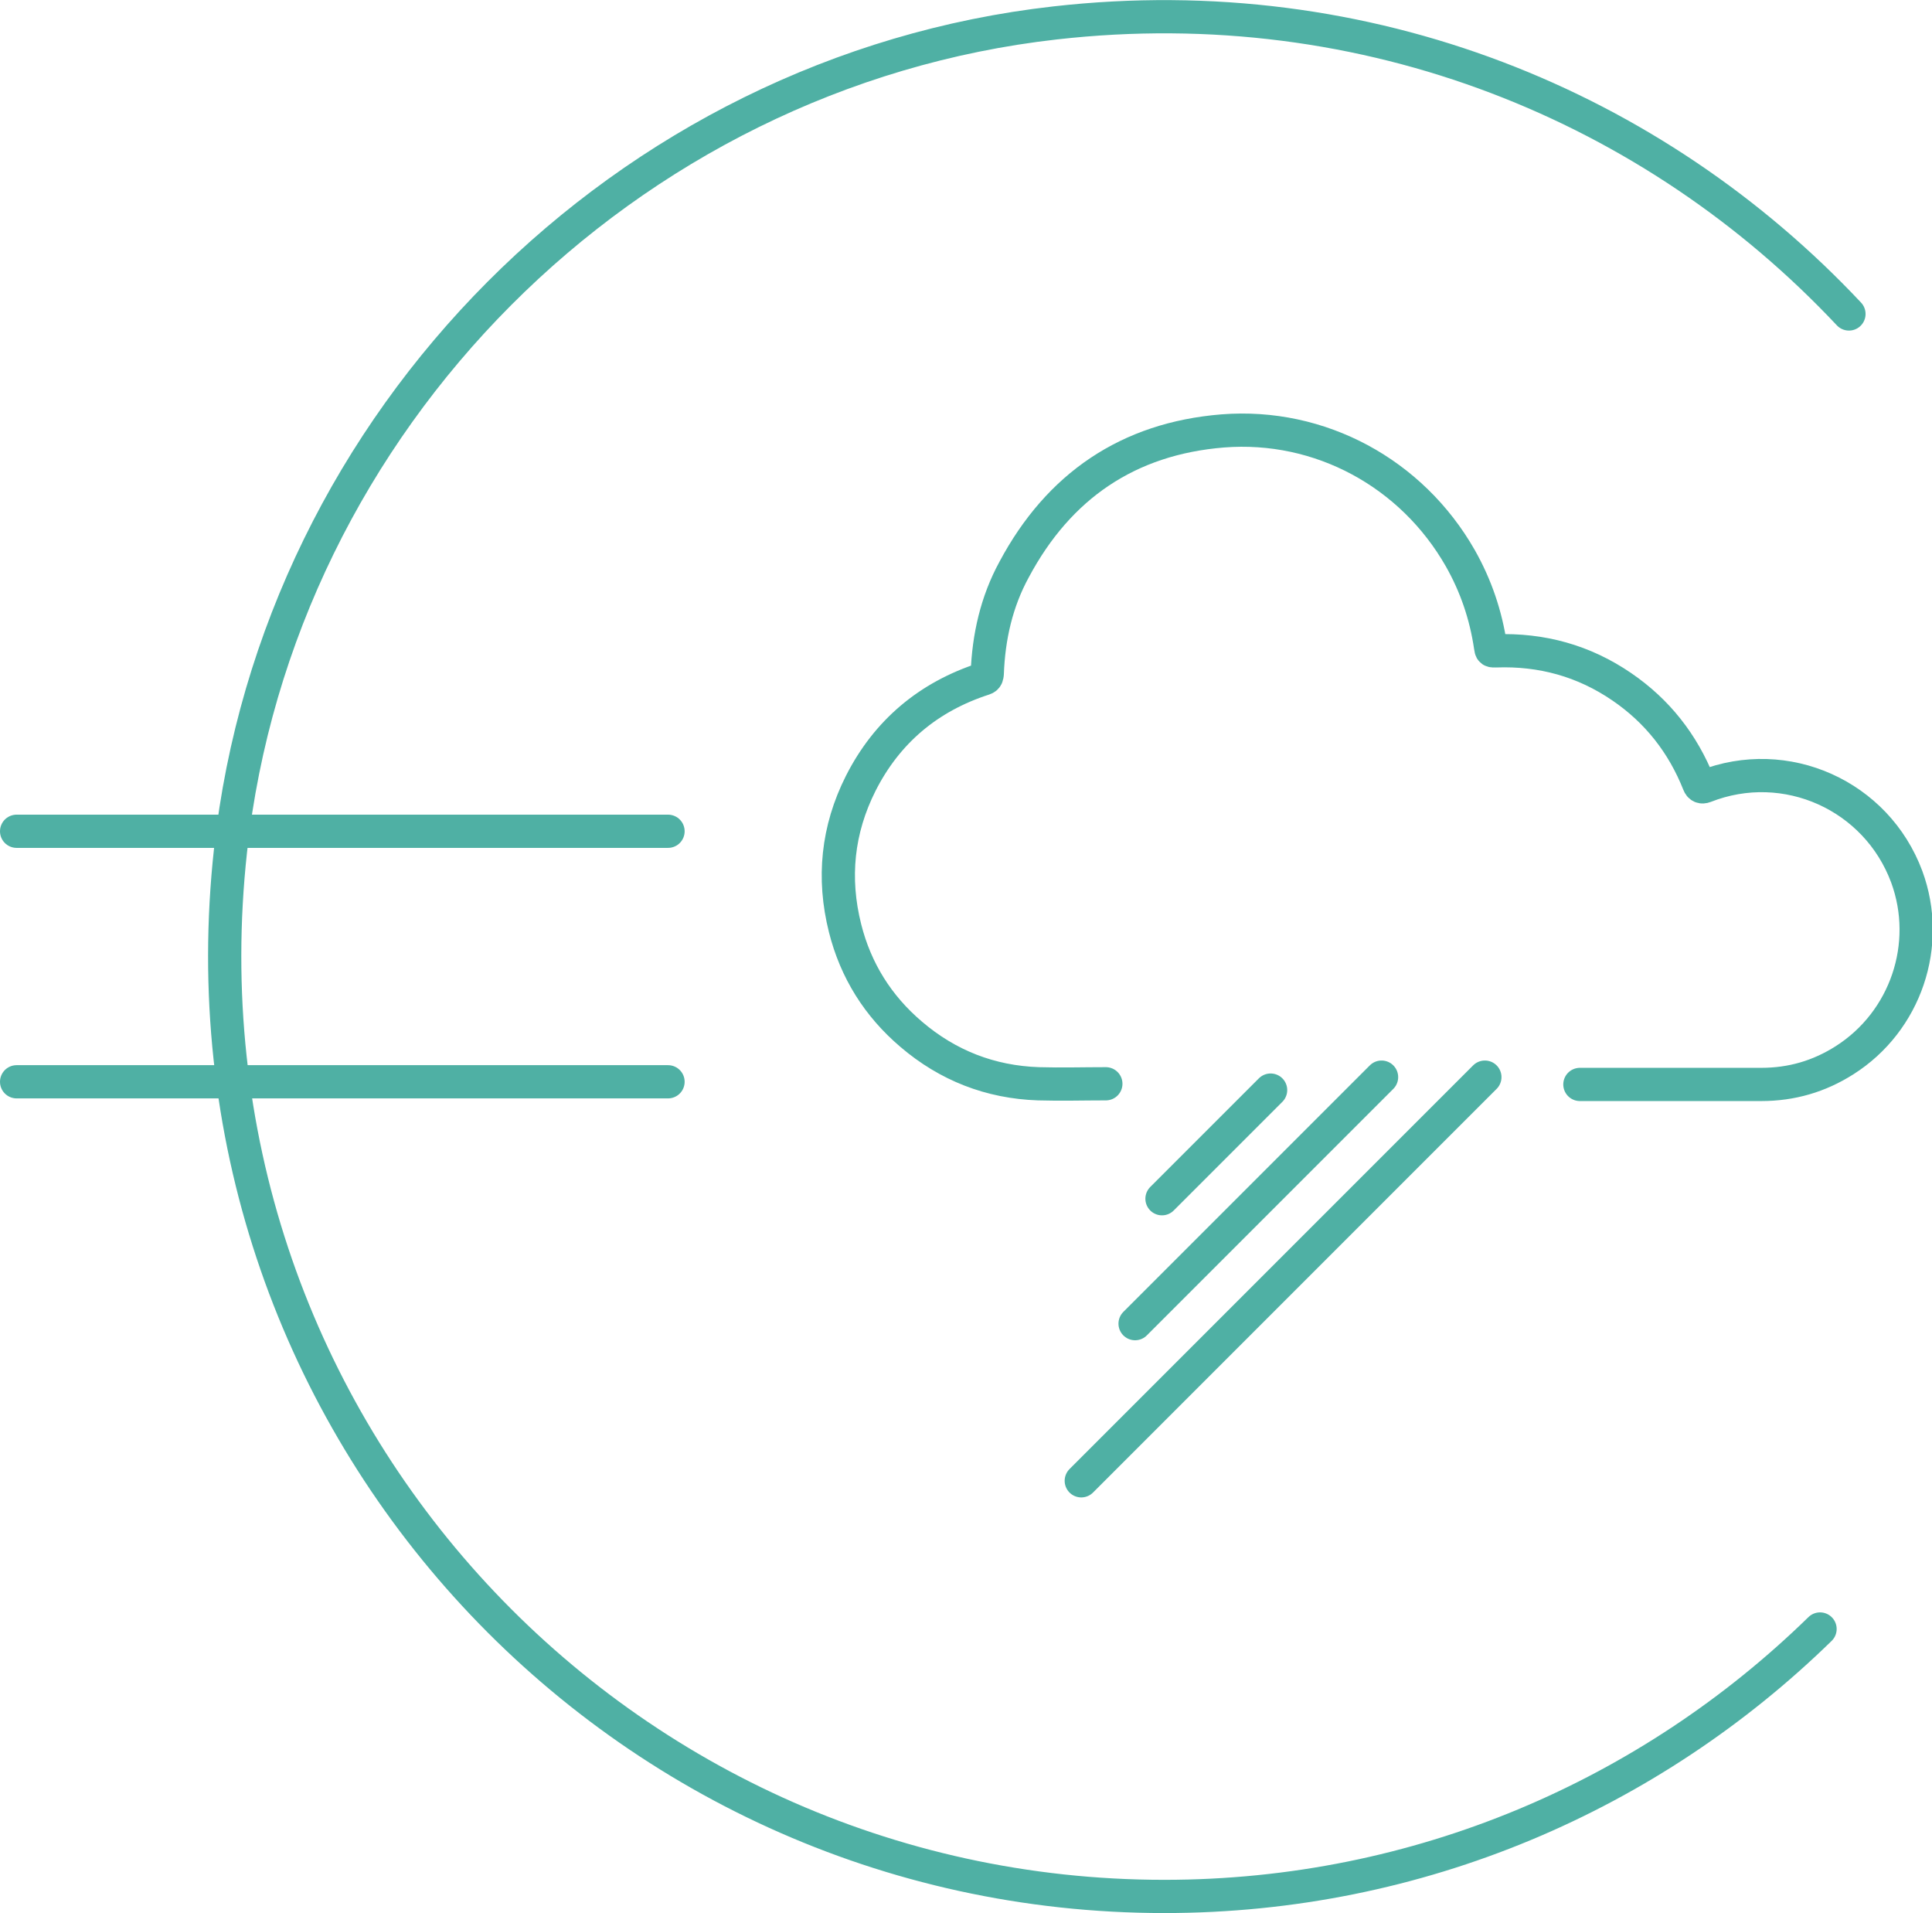
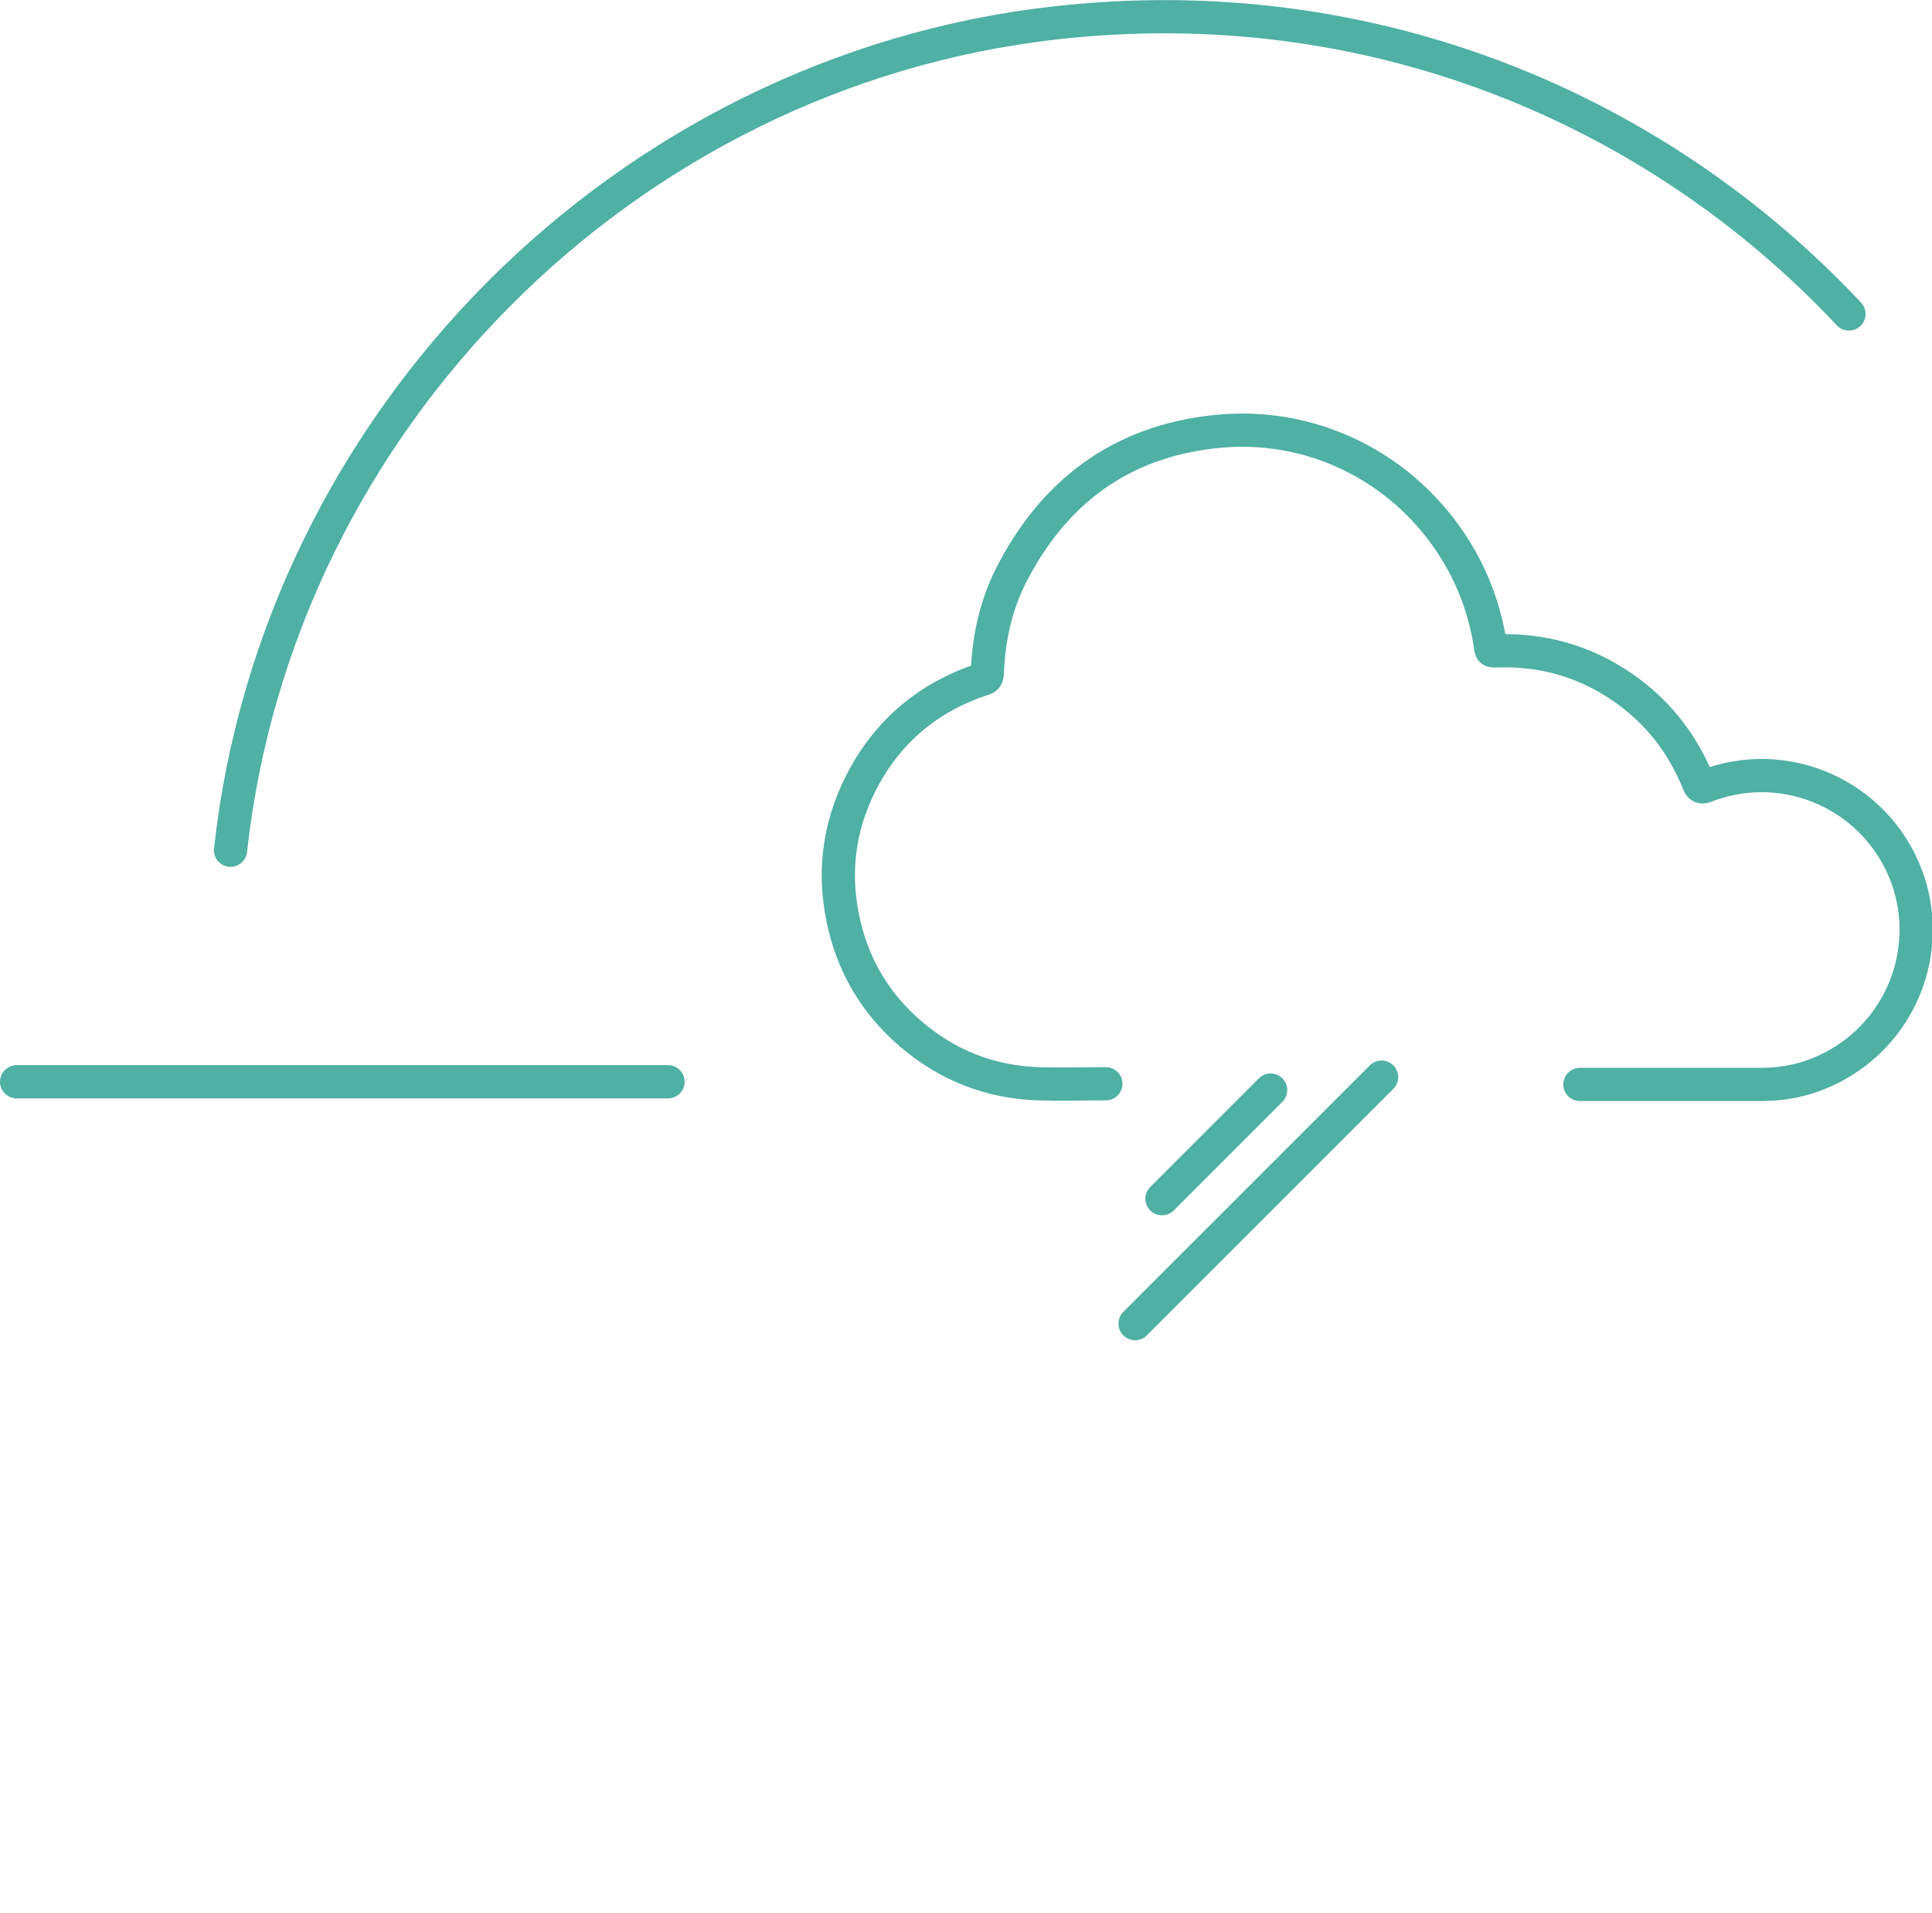
<svg xmlns="http://www.w3.org/2000/svg" id="Layer_1" data-name="Layer 1" viewBox="0 0 58.16 57.58">
  <defs>
    <style>
      .cls-1 {
        fill: none;
        stroke: #4fb0a4;
        stroke-linecap: round;
        stroke-linejoin: round;
      }
    </style>
  </defs>
  <g>
-     <path class="cls-1" d="m55.66,9.45C49.81,3.22,41.2-.38,31.76.69,18.82,2.15,8.36,12.65,6.94,25.59c-1.87,17.06,11.43,31.49,28.11,31.49,7.68,0,14.64-3.07,19.74-8.05" />
+     <path class="cls-1" d="m55.66,9.45C49.81,3.22,41.2-.38,31.76.69,18.82,2.15,8.36,12.65,6.94,25.59" />
    <g>
-       <line class="cls-1" x1=".5" y1="25.02" x2="20.11" y2="25.02" />
      <line class="cls-1" x1=".5" y1="32.56" x2="20.11" y2="32.56" />
    </g>
  </g>
  <g>
    <path class="cls-1" d="m33.29,32.62c-.68,0-1.35.02-2.03,0-1.45-.05-2.73-.55-3.83-1.49-1-.85-1.67-1.92-1.99-3.19-.38-1.51-.23-2.97.47-4.36.79-1.56,2.04-2.61,3.71-3.15.09-.03.09-.08.1-.15.04-1.11.28-2.17.81-3.14,1.34-2.51,3.43-3.94,6.28-4.17,2.93-.23,5.69,1.27,7.15,3.83.47.83.77,1.71.91,2.66.02.14.02.13.16.13,1.38-.05,2.65.3,3.79,1.08,1.07.73,1.84,1.71,2.32,2.92q.05.13.18.08c2.44-.96,5.17.27,6.08,2.72.75,2.04-.03,4.35-1.87,5.52-.77.49-1.6.73-2.51.73-1.11,0-4.35,0-5.46,0" />
    <line class="cls-1" x1="38.25" y1="32.81" x2="34.98" y2="36.08" />
    <line class="cls-1" x1="41.59" y1="32.42" x2="34.17" y2="39.84" />
-     <line class="cls-1" x1="44.7" y1="32.42" x2="32.55" y2="44.57" />
  </g>
</svg>